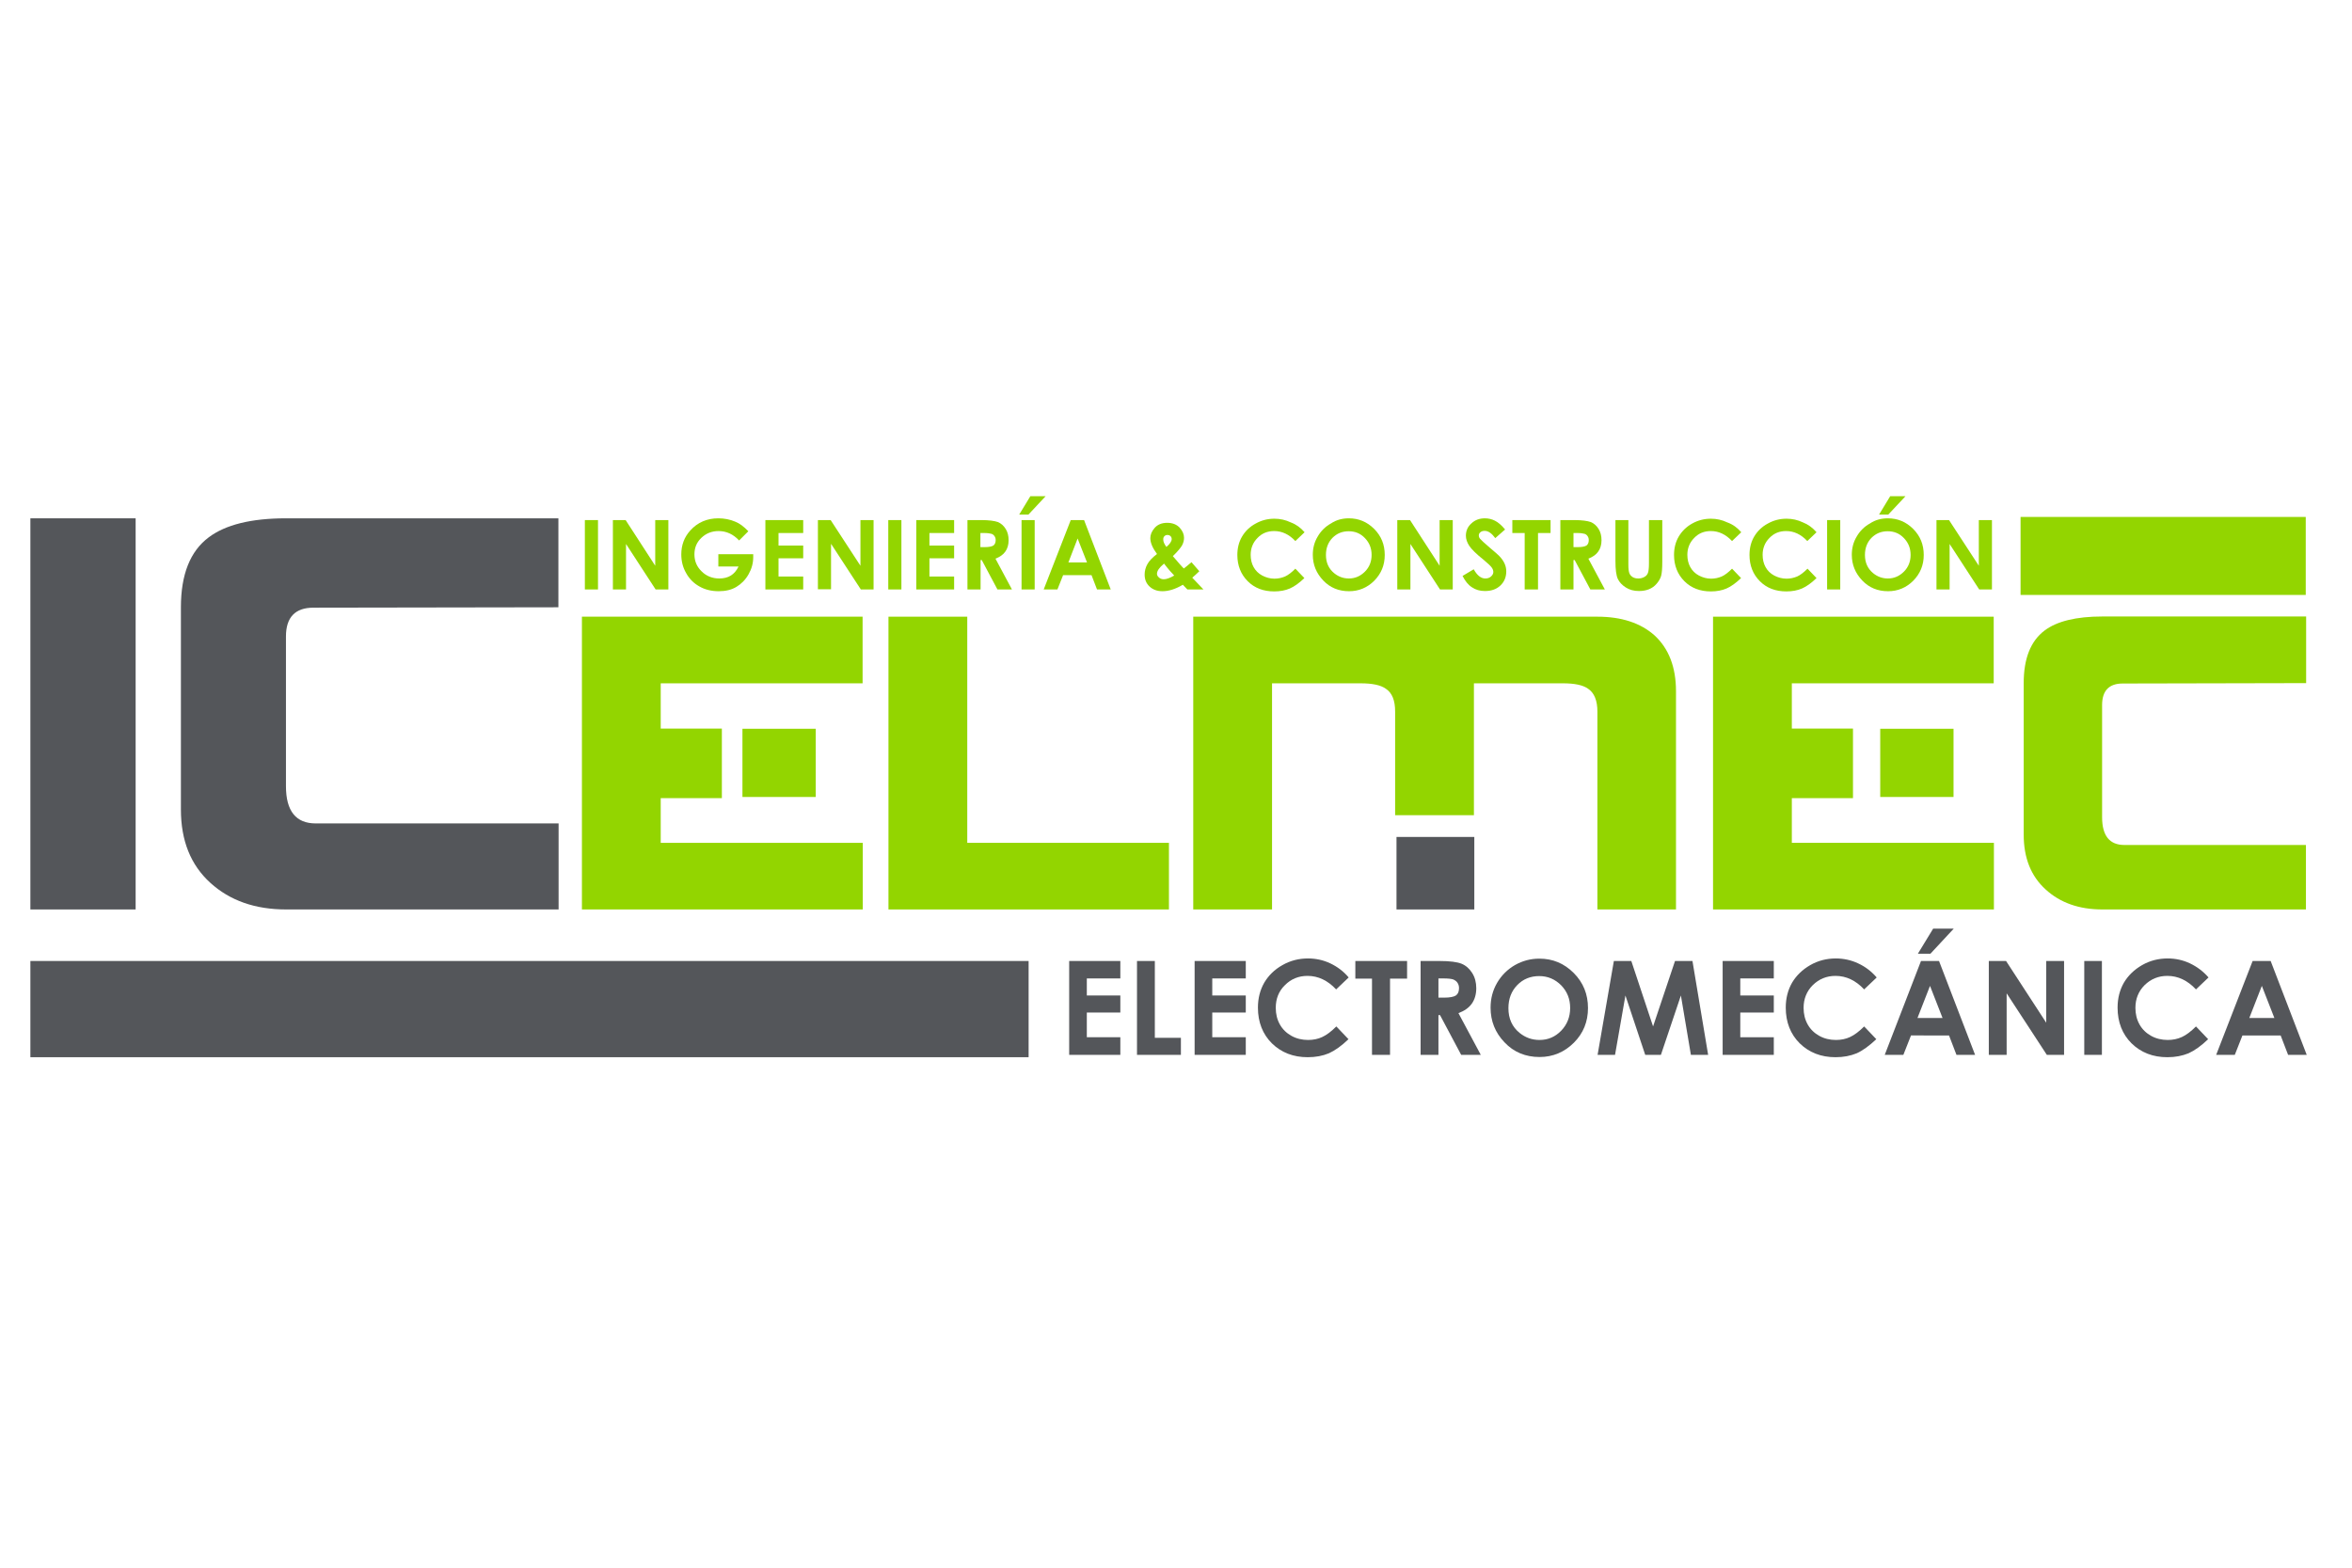
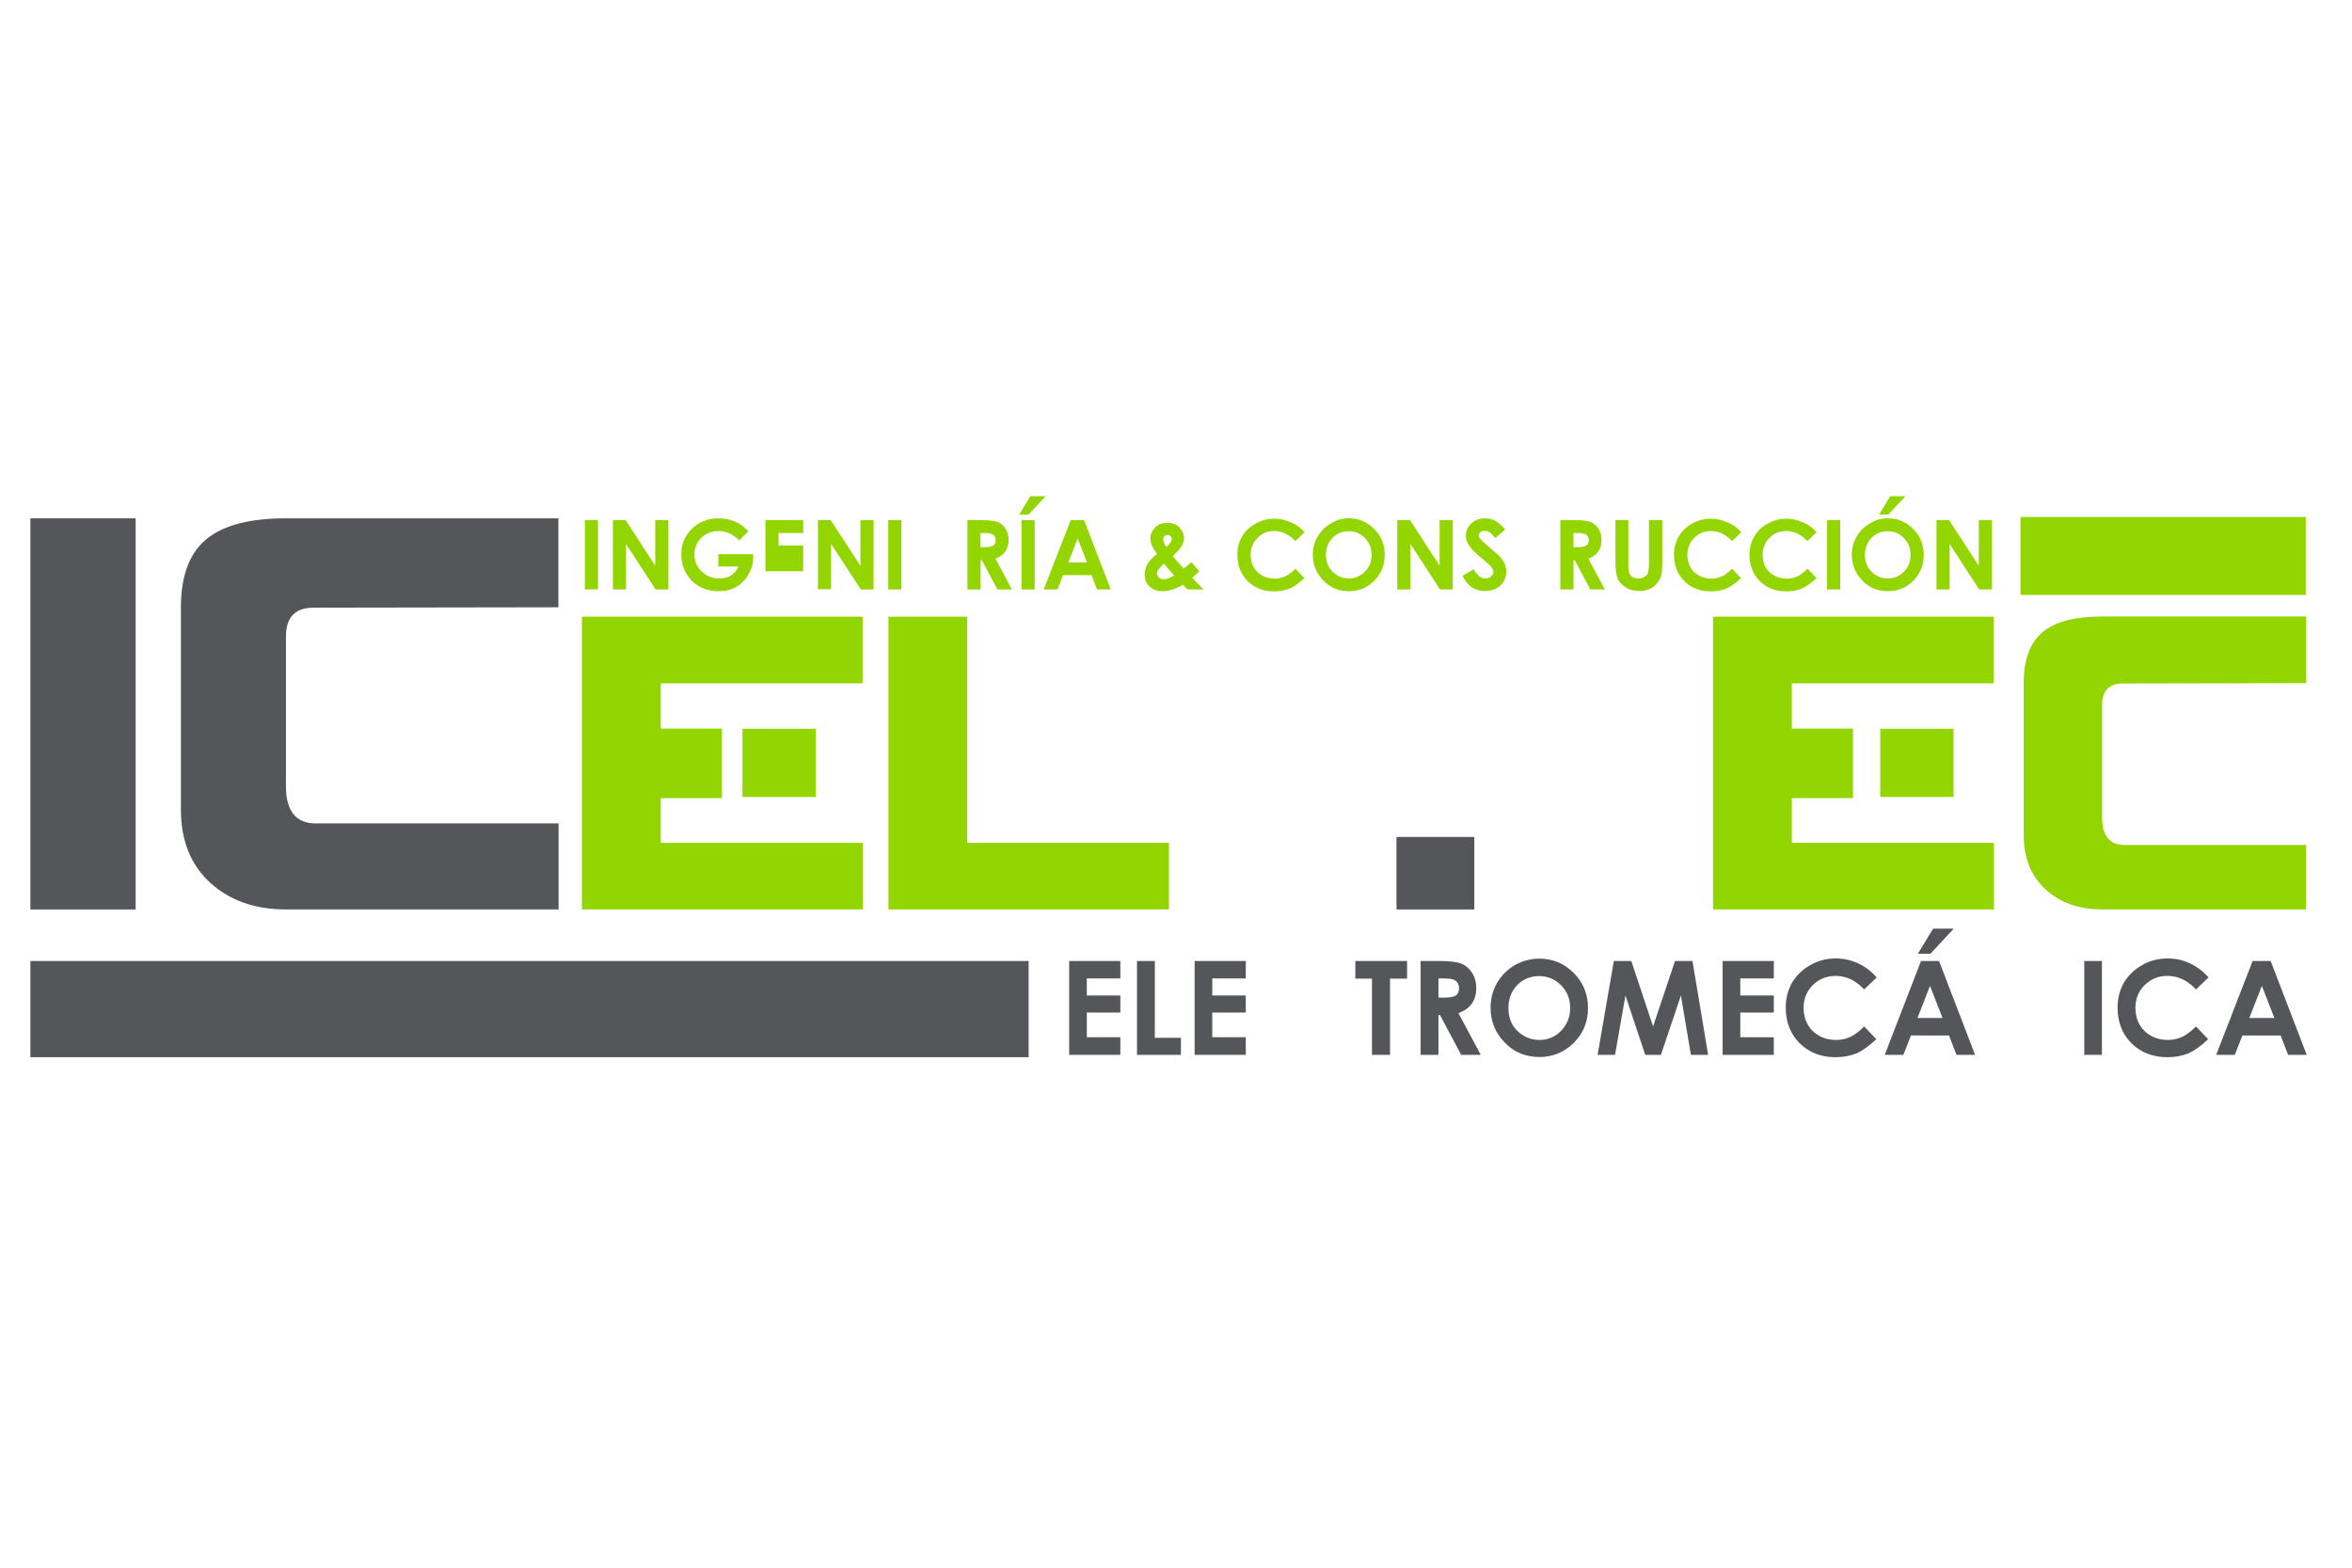
<svg xmlns="http://www.w3.org/2000/svg" version="1.1" id="Layer_1" x="0px" y="0px" viewBox="0 0 1200 800" style="enable-background:new 0 0 1200 800;" xml:space="preserve">
  <style type="text/css">
	.st0{fill:#1E4B95;}
	.st1{fill:#222B5D;}
	.st2{fill:#FFFFFF;}
	.st3{fill:#006F47;}
	.st4{stroke:#FFFFFF;stroke-width:0.5;stroke-miterlimit:10;}
	.st5{fill:#005291;}
	.st6{fill:#F2B519;}
	.st7{fill:#2B388D;}
	.st8{fill:#54565A;}
	.st9{fill:#93D500;}
	.st10{fill:#DE3726;}
	.st11{fill:none;}
	.st12{fill:#32373C;}
	.st13{fill:#2B2B85;}
	.st14{fill:#2E318F;}
	.st15{fill:#FFE900;}
	.st16{fill:#F2D376;}
	.st17{fill:#A0B6CA;}
	.st18{fill:#004E96;}
	.st19{fill:#F4B625;}
	.st20{fill:#F4B727;}
	.st21{fill:#335E84;}
	.st22{fill:#5F80A5;}
	.st23{fill:#849EBB;}
	.st24{fill:#B9CDDA;}
	.st25{fill:#F1C858;}
	.st26{fill:#3F6C9E;}
	.st27{fill:#7087AA;}
	.st28{fill:#005094;}
	.st29{fill:#D2DFEA;}
	.st30{fill:#004D8E;}
	.st31{fill:#005195;}
	.st32{fill:#005395;}
	.st33{fill:#004D8C;}
	.st34{fill:#146294;}
	.st35{fill:#004D8D;}
	.st36{fill:#C3D7E3;}
	.st37{fill:#9CC2D8;}
	.st38{fill:#4C6AA3;}
	.st39{fill:#004F87;}
	.st40{fill:#778DAD;}
	.st41{fill:#F4D076;}
	.st42{fill:#D6AE50;}
	.st43{fill:#F1E7BD;}
	.st44{fill:#F4DB8D;}
	.st45{fill:#5F83AF;}
	.st46{fill:#3D6C9C;}
	.st47{fill:#045A97;}
	.st48{fill:#5D7DA1;}
	.st49{fill:#B1BBC6;}
	.st50{fill:#6186B4;}
	.st51{fill:#7BA5CB;}
	.st52{fill:#0B539C;}
	.st53{fill:#8BD1D2;}
	.st54{clip-path:url(#SVGID_2_);fill:#8BD1D2;}
	.st55{clip-path:url(#SVGID_2_);fill:#009E92;}
	.st56{fill:#009E92;}
	.st57{fill:#61C6D8;}
	.st58{filter:url(#Adobe_OpacityMaskFilter);}
	.st59{clip-path:url(#SVGID_4_);fill:url(#SVGID_6_);}
	.st60{clip-path:url(#SVGID_4_);mask:url(#SVGID_5_);fill:url(#SVGID_7_);}
	.st61{filter:url(#Adobe_OpacityMaskFilter_1_);}
	.st62{clip-path:url(#SVGID_9_);fill:url(#SVGID_11_);}
	.st63{clip-path:url(#SVGID_9_);mask:url(#SVGID_10_);fill:url(#SVGID_12_);}
	.st64{filter:url(#Adobe_OpacityMaskFilter_2_);}
	.st65{clip-path:url(#SVGID_14_);fill:url(#SVGID_16_);}
	.st66{clip-path:url(#SVGID_14_);mask:url(#SVGID_15_);fill:url(#SVGID_17_);}
	.st67{filter:url(#Adobe_OpacityMaskFilter_3_);}
	.st68{clip-path:url(#SVGID_19_);fill:url(#SVGID_21_);}
	.st69{clip-path:url(#SVGID_19_);mask:url(#SVGID_20_);fill:url(#SVGID_22_);}
	.st70{fill:#F06F21;}
	.st71{fill:#ACCE38;}
	.st72{fill:#A4CF53;}
	.st73{fill:#A4A6A9;}
	.st74{fill:#231F20;stroke:#231F20;stroke-miterlimit:10;}
	.st75{fill:#1F1E19;}
	.st76{fill:#881B1B;}
	.st77{fill-rule:evenodd;clip-rule:evenodd;fill:#DF9F26;}
	.st78{clip-path:url(#SVGID_24_);}
	.st79{clip-path:url(#SVGID_26_);fill:#090E0C;}
	.st80{clip-path:url(#SVGID_26_);fill:#FFFFFF;}
	.st81{clip-path:url(#SVGID_28_);}
	.st82{fill:#6EBB46;}
	.st83{fill:#065686;}
	.st84{fill:#4C4C4D;}
	.st85{fill-rule:evenodd;clip-rule:evenodd;fill:#166D38;}
	.st86{fill:#006838;}
	.st87{fill:#6D6E70;}
	.st88{fill:url(#SVGID_31_);}
	.st89{fill:#863132;}
	.st90{fill:#231F20;}
	.st91{fill:#224098;stroke:#224098;stroke-width:0.261;stroke-miterlimit:10;}
	.st92{fill:#2A307D;stroke:#2A307D;stroke-width:1.256;stroke-miterlimit:10;}
	.st93{fill:#A0A0A9;}
	.st94{fill:#60B946;}
	.st95{fill:#812B8E;}
	.st96{fill:#EC4095;}
	.st97{fill:#409C73;}
	.st98{fill:#0578BC;}
	.st99{fill:#224098;stroke:#224098;stroke-width:1.256;stroke-miterlimit:10;}
	.st100{fill:#EBE8DD;}
	.st101{fill:#F6921E;}
	.st102{fill:#191310;}
	.st103{fill:#95513B;}
	.st104{fill:#80B7DF;}
	.st105{fill:#87C340;}
	.st106{clip-path:url(#SVGID_33_);}
	.st107{clip-path:url(#SVGID_35_);}
</style>
  <g>
    <path class="st8" d="M69.1,464.1H15.5V264.5h53.7V464.1z" />
    <path class="st8" d="M15.5,539.5v-49.1h509.3v49.1H15.5z" />
    <path class="st9" d="M1030.9,303.6v-39.8h145.5v39.8H1030.9z" />
    <path class="st8" d="M285,464.1H146c-15.8,0-28.7-4.5-38.7-13.6c-10-9.1-15-21.5-15-37.4V309.9c0-16.7,4.7-28.6,14.2-35.7   c8.5-6.4,21.6-9.7,39.4-9.7h139v45.4l-125,0.2c-9.3,0-14,4.9-14,14.7v76.4c0,12.7,5.1,19,15.2,19H285V464.1z" />
    <path class="st9" d="M440.2,464.1H296.9V314.7h143.2v34H337.1v23.1h31.2v35.5h-31.2v22.8h103.1V464.1z" />
    <path class="st9" d="M596.3,464.1H453.3V314.7h40.2v115.4h102.9V464.1z" />
-     <path class="st9" d="M855.2,464.1H815v-101c0-5.6-1.6-9.5-4.7-11.6c-2.6-1.9-6.9-2.8-12.9-2.8h-45.4V416h-40.2v-52.9   c0-5.6-1.5-9.5-4.7-11.6c-2.6-1.9-6.9-2.8-12.9-2.8H649v115.4h-40.2V314.7H815c12.3,0,22,3.2,29.1,9.5c7.3,6.7,11,16.2,11,28.6   V464.1z" />
    <path class="st9" d="M1017.2,464.1H874V314.7h143.2v34H914.2v23.1h31.2v35.5h-31.2v22.8h103.1V464.1z" />
    <path class="st9" d="M1176.6,464.1h-104c-11.8,0-21.5-3.4-28.9-10.2c-7.5-6.8-11.2-16.1-11.2-28v-77.3c0-12.5,3.5-21.4,10.6-26.8   c6.3-4.8,16.2-7.2,29.5-7.2h104v34l-93.6,0.2c-7,0-10.5,3.7-10.5,11V417c0,9.5,3.8,14.2,11.4,14.2h92.6V464.1z" />
    <g>
      <path class="st8" d="M545.5,490.4h26.1v8.9h-17.1v8.7h17.1v8.7h-17.1v12.6h17.1v9h-26.1V490.4z" />
      <path class="st8" d="M580.1,490.4h9.1v39.2h13.3v8.7h-22.4V490.4z" />
      <path class="st8" d="M609.5,490.4h26.1v8.9h-17.1v8.7h17.1v8.7h-17.1v12.6h17.1v9h-26.1V490.4z" />
-       <path class="st8" d="M688.1,498.8l-6.4,6.1c-4.3-4.6-9.2-6.9-14.6-6.9c-4.6,0-8.4,1.6-11.5,4.7c-3.2,3.1-4.7,7-4.7,11.6    c0,3.2,0.7,6,2.1,8.5c1.4,2.5,3.4,4.4,5.9,5.8c2.5,1.4,5.4,2.1,8.5,2.1c2.6,0,5.1-0.5,7.2-1.5c2.2-1,4.6-2.8,7.2-5.4l6.2,6.5    c-3.5,3.4-6.9,5.8-10,7.2c-3.1,1.3-6.7,2-10.8,2c-7.4,0-13.5-2.4-18.3-7.1c-4.7-4.7-7.1-10.8-7.1-18.2c0-4.8,1.1-9,3.2-12.7    c2.2-3.7,5.2-6.7,9.3-9c4-2.3,8.4-3.4,13-3.4c4,0,7.8,0.8,11.4,2.5C682.3,493.3,685.5,495.7,688.1,498.8z" />
      <path class="st8" d="M691.4,490.4h26.5v9h-8.7v38.9h-9.2v-38.9h-8.5V490.4z" />
      <path class="st8" d="M724.7,490.4h9.7c5.3,0,9.1,0.5,11.3,1.4c2.2,0.9,4,2.5,5.4,4.7c1.4,2.2,2.1,4.8,2.1,7.8    c0,3.1-0.8,5.8-2.3,7.9c-1.5,2.1-3.8,3.7-6.8,4.8l11.4,21.3h-10L734.7,518h-0.8v20.3h-9.1V490.4z M733.9,509.1h2.9    c2.9,0,4.9-0.4,6-1.1c1.1-0.8,1.6-2,1.6-3.8c0-1-0.3-2-0.8-2.7c-0.5-0.8-1.3-1.3-2.2-1.7c-0.9-0.3-2.6-0.5-5-0.5h-2.5V509.1z" />
      <path class="st8" d="M785.4,489.2c6.8,0,12.6,2.4,17.5,7.3c4.9,4.9,7.3,10.9,7.3,17.9c0,7-2.4,12.9-7.2,17.7    c-4.8,4.8-10.7,7.3-17.5,7.3c-7.2,0-13.2-2.5-17.9-7.5c-4.8-5-7.1-10.9-7.1-17.7c0-4.6,1.1-8.8,3.3-12.6c2.2-3.8,5.3-6.9,9.1-9.1    C776.8,490.3,780.9,489.2,785.4,489.2z M785.3,498.1c-4.4,0-8.2,1.5-11.2,4.6c-3,3.1-4.5,7-4.5,11.8c0,5.3,1.9,9.5,5.7,12.6    c3,2.4,6.3,3.6,10.2,3.6c4.3,0,8-1.6,11-4.7c3-3.1,4.6-7,4.6-11.6c0-4.6-1.5-8.4-4.6-11.6C793.4,499.7,789.7,498.1,785.3,498.1z" />
      <path class="st8" d="M823.4,490.4h8.9l11.1,33.4l11.2-33.4h8.9l8,47.9h-8.8l-5.1-30.3l-10.2,30.3h-8L829.3,508l-5.3,30.3h-8.9    L823.4,490.4z" />
      <path class="st8" d="M878.8,490.4H905v8.9h-17.1v8.7H905v8.7h-17.1v12.6H905v9h-26.1V490.4z" />
      <path class="st8" d="M957.5,498.8l-6.4,6.1c-4.3-4.6-9.2-6.9-14.6-6.9c-4.6,0-8.4,1.6-11.6,4.7c-3.1,3.1-4.7,7-4.7,11.6    c0,3.2,0.7,6,2.1,8.5c1.4,2.5,3.4,4.4,5.9,5.8c2.5,1.4,5.4,2.1,8.5,2.1c2.6,0,5.1-0.5,7.2-1.5c2.2-1,4.6-2.8,7.2-5.4l6.2,6.5    c-3.6,3.4-6.9,5.8-10,7.2c-3.2,1.3-6.7,2-10.8,2c-7.4,0-13.5-2.4-18.3-7.1c-4.7-4.7-7.1-10.8-7.1-18.2c0-4.8,1.1-9,3.2-12.7    c2.2-3.7,5.3-6.7,9.3-9c4-2.3,8.4-3.4,13-3.4c3.9,0,7.8,0.8,11.4,2.5C951.7,493.3,954.8,495.7,957.5,498.8z" />
      <path class="st8" d="M980.1,490.4h9.2l18.4,47.9h-9.5l-3.8-9.9H975l-3.9,9.9h-9.5L980.1,490.4z M984.7,503.1l-6.4,16.4h12.8    L984.7,503.1z M986.3,473.9h10.5l-11.9,12.8h-6.4L986.3,473.9z" />
-       <path class="st8" d="M1014.8,490.4h8.7l20.5,31.5v-31.5h9.1v47.9h-8.8l-20.5-31.4v31.4h-9.1V490.4z" />
      <path class="st8" d="M1063.4,490.4h9v47.9h-9V490.4z" />
      <path class="st8" d="M1126.8,498.8l-6.4,6.1c-4.3-4.6-9.2-6.9-14.6-6.9c-4.6,0-8.4,1.6-11.6,4.7c-3.1,3.1-4.7,7-4.7,11.6    c0,3.2,0.7,6,2.1,8.5c1.4,2.5,3.4,4.4,5.9,5.8c2.5,1.4,5.4,2.1,8.5,2.1c2.6,0,5-0.5,7.2-1.5c2.2-1,4.6-2.8,7.2-5.4l6.2,6.5    c-3.5,3.4-6.9,5.8-10,7.2c-3.2,1.3-6.7,2-10.8,2c-7.4,0-13.5-2.4-18.3-7.1c-4.7-4.7-7.1-10.8-7.1-18.2c0-4.8,1.1-9,3.2-12.7    c2.2-3.7,5.3-6.7,9.3-9c4-2.3,8.4-3.4,13-3.4c4,0,7.8,0.8,11.4,2.5C1120.9,493.3,1124.1,495.7,1126.8,498.8z" />
      <path class="st8" d="M1149.3,490.4h9.2l18.4,47.9h-9.5l-3.8-9.9h-19.5l-3.9,9.9h-9.5L1149.3,490.4z M1154,503.1l-6.4,16.4h12.8    L1154,503.1z" />
    </g>
    <rect x="378.8" y="371.9" class="st9" width="37.4" height="34.8" />
    <rect x="959.3" y="371.9" class="st9" width="37.4" height="34.8" />
    <rect x="712.5" y="427.1" class="st8" width="39.7" height="37" />
    <g>
      <path class="st9" d="M298.4,265.4h6.7v35.4h-6.7V265.4z" />
      <path class="st9" d="M312.7,265.4h6.5l15.1,23.3v-23.3h6.7v35.4h-6.5l-15.1-23.2v23.2h-6.7V265.4z" />
      <path class="st9" d="M381.8,271.1l-4.7,4.7c-3-3.2-6.5-4.8-10.5-4.8c-3.5,0-6.4,1.2-8.8,3.5c-2.4,2.3-3.5,5.1-3.5,8.4    c0,3.4,1.2,6.3,3.7,8.7c2.4,2.4,5.5,3.6,9,3.6c2.3,0,4.3-0.5,5.9-1.5c1.6-1,2.9-2.5,3.9-4.6h-10.3v-6.3h17.8l0,1.5    c0,3.1-0.8,6-2.4,8.8c-1.6,2.8-3.7,4.9-6.2,6.4c-2.5,1.5-5.5,2.2-9,2.2c-3.7,0-7-0.8-9.8-2.4c-2.9-1.6-5.2-3.9-6.8-6.8    c-1.7-2.9-2.5-6.1-2.5-9.6c0-4.7,1.5-8.8,4.6-12.2c3.7-4.1,8.5-6.2,14.3-6.2c3.1,0,6,0.6,8.6,1.7    C377.4,267.1,379.6,268.8,381.8,271.1z" />
-       <path class="st9" d="M390.5,265.4h19.3v6.6h-12.6v6.4h12.6v6.5h-12.6v9.3h12.6v6.6h-19.3V265.4z" />
+       <path class="st9" d="M390.5,265.4h19.3v6.6h-12.6v6.4h12.6v6.5h-12.6h12.6v6.6h-19.3V265.4z" />
      <path class="st9" d="M417.3,265.4h6.5l15.2,23.3v-23.3h6.7v35.4h-6.5L424,277.5v23.2h-6.7V265.4z" />
      <path class="st9" d="M453.2,265.4h6.7v35.4h-6.7V265.4z" />
-       <path class="st9" d="M467.5,265.4h19.3v6.6h-12.6v6.4h12.6v6.5h-12.6v9.3h12.6v6.6h-19.3V265.4z" />
      <path class="st9" d="M493.6,265.4h7.1c3.9,0,6.7,0.4,8.4,1c1.7,0.7,3,1.9,4,3.5c1,1.6,1.5,3.5,1.5,5.8c0,2.3-0.6,4.3-1.7,5.8    c-1.1,1.6-2.8,2.7-5,3.6l8.4,15.7h-7.4l-8-15h-0.6v15h-6.7V265.4z M500.3,279.2h2.1c2.1,0,3.6-0.3,4.4-0.8    c0.8-0.6,1.2-1.5,1.2-2.8c0-0.8-0.2-1.4-0.6-2c-0.4-0.6-0.9-1-1.6-1.2c-0.7-0.2-1.9-0.4-3.7-0.4h-1.9V279.2z" />
      <path class="st9" d="M525.7,253.2h7.8l-8.8,9.4h-4.7L525.7,253.2z M521.2,265.4h6.7v35.4h-6.7V265.4z" />
      <path class="st9" d="M546.3,265.4h6.8l13.6,35.4h-7l-2.8-7.3h-14.5l-2.9,7.3h-7L546.3,265.4z M549.8,274.8l-4.7,12.2h9.5    L549.8,274.8z" />
      <path class="st9" d="M607.9,286.9l4,4.6l-1.8,1.7l-1.8,1.6l5.7,6h-8.2l-2.3-2.4c-3.7,2.2-7.2,3.3-10.4,3.3c-2.7,0-4.9-0.8-6.6-2.4    c-1.7-1.6-2.5-3.6-2.5-6.1c0-1.9,0.5-3.7,1.4-5.3c0.9-1.7,2.6-3.4,4.9-5.2c-2.3-3.1-3.4-5.8-3.4-8.1c0-1.7,0.7-3.5,2.2-5.2    c1.5-1.7,3.6-2.6,6.4-2.6c2.8,0,4.9,0.9,6.4,2.5c1.5,1.7,2.2,3.4,2.2,5.1c0,1.3-0.3,2.6-1,3.9c-0.7,1.2-2.2,3.1-4.7,5.5    c2.9,3.4,4.7,5.5,5.6,6.3C604.5,289.7,605.8,288.7,607.9,286.9z M599.1,293.7c-1.2-1.2-3-3.2-5.2-6.1c-2.4,2-3.6,3.7-3.6,5.2    c0,0.7,0.3,1.3,1,1.9c0.6,0.6,1.5,0.9,2.5,0.9C595.2,295.6,597,294.9,599.1,293.7z M595.1,279.1c1.8-1.5,2.7-2.9,2.7-4    c0-0.6-0.2-1.1-0.6-1.5c-0.4-0.4-0.9-0.6-1.6-0.6c-0.6,0-1.1,0.2-1.5,0.6c-0.4,0.4-0.6,0.9-0.6,1.5    C593.4,276.3,594,277.6,595.1,279.1z" />
      <path class="st9" d="M665.6,271.6l-4.7,4.5c-3.2-3.4-6.8-5.1-10.8-5.1c-3.4,0-6.2,1.1-8.5,3.5c-2.3,2.3-3.5,5.2-3.5,8.6    c0,2.4,0.5,4.5,1.5,6.3c1,1.8,2.5,3.3,4.4,4.3c1.9,1,4,1.6,6.2,1.6c2,0,3.7-0.4,5.4-1.1c1.6-0.7,3.4-2.1,5.3-4l4.6,4.8    c-2.6,2.5-5.1,4.3-7.4,5.3c-2.3,1-5,1.5-8,1.5c-5.5,0-10-1.7-13.5-5.2c-3.5-3.5-5.3-8-5.3-13.4c0-3.5,0.8-6.7,2.4-9.4    c1.6-2.7,3.9-5,6.9-6.6c3-1.7,6.2-2.5,9.6-2.5c2.9,0,5.7,0.6,8.4,1.9C661.3,267.6,663.6,269.3,665.6,271.6z" />
      <path class="st9" d="M688.2,264.5c5,0,9.3,1.8,12.9,5.4c3.6,3.6,5.4,8,5.4,13.3c0,5.2-1.8,9.5-5.3,13.1c-3.6,3.6-7.9,5.4-12.9,5.4    c-5.3,0-9.7-1.8-13.2-5.5c-3.5-3.7-5.3-8-5.3-13.1c0-3.4,0.8-6.5,2.5-9.3c1.6-2.8,3.9-5.1,6.8-6.7    C681.8,265.3,684.9,264.5,688.2,264.5z M688.1,271.1c-3.3,0-6,1.1-8.3,3.4c-2.2,2.3-3.3,5.2-3.3,8.7c0,3.9,1.4,7,4.2,9.3    c2.2,1.8,4.7,2.7,7.5,2.7c3.2,0,5.9-1.2,8.2-3.5c2.3-2.3,3.4-5.2,3.4-8.5c0-3.4-1.1-6.2-3.4-8.6    C694.1,272.2,691.4,271.1,688.1,271.1z" />
      <path class="st9" d="M712.9,265.4h6.5l15.1,23.3v-23.3h6.7v35.4h-6.5l-15.1-23.2v23.2h-6.7V265.4z" />
      <path class="st9" d="M767.9,270.2l-5,4.4c-1.8-2.4-3.5-3.7-5.4-3.7c-0.9,0-1.6,0.2-2.2,0.7c-0.6,0.5-0.8,1-0.8,1.6    c0,0.6,0.2,1.2,0.6,1.7c0.6,0.7,2.2,2.2,4.9,4.5c2.6,2.2,4.1,3.5,4.7,4.1c1.4,1.4,2.3,2.7,2.9,4c0.6,1.3,0.9,2.6,0.9,4.1    c0,2.9-1,5.3-3,7.2c-2,1.9-4.6,2.8-7.9,2.8c-2.5,0-4.7-0.6-6.6-1.9c-1.9-1.2-3.5-3.2-4.8-5.8l5.7-3.4c1.7,3.1,3.7,4.7,5.9,4.7    c1.2,0,2.1-0.3,2.9-1c0.8-0.7,1.2-1.5,1.2-2.3c0-0.8-0.3-1.6-0.9-2.4c-0.6-0.8-1.9-2-3.9-3.7c-3.9-3.1-6.4-5.6-7.5-7.3    c-1.1-1.7-1.7-3.4-1.7-5.1c0-2.5,0.9-4.6,2.8-6.3c1.9-1.8,4.2-2.6,6.9-2.6c1.8,0,3.5,0.4,5.1,1.2    C764.3,266.5,766.1,268,767.9,270.2z" />
-       <path class="st9" d="M771.5,265.4h19.6v6.6h-6.4v28.8h-6.8V272h-6.3V265.4z" />
      <path class="st9" d="M796.1,265.4h7.1c3.9,0,6.7,0.4,8.4,1c1.7,0.7,3,1.9,4,3.5c1,1.6,1.5,3.5,1.5,5.8c0,2.3-0.6,4.3-1.7,5.8    c-1.1,1.6-2.8,2.7-5,3.6l8.4,15.7h-7.4l-8-15h-0.6v15h-6.7V265.4z M802.9,279.2h2.1c2.1,0,3.6-0.3,4.4-0.8    c0.8-0.6,1.2-1.5,1.2-2.8c0-0.8-0.2-1.4-0.6-2c-0.4-0.6-0.9-1-1.6-1.2c-0.7-0.2-1.9-0.4-3.7-0.4h-1.9V279.2z" />
      <path class="st9" d="M824,265.4h6.8v22.9c0,2,0.2,3.4,0.5,4.2c0.3,0.8,0.9,1.5,1.7,2c0.8,0.5,1.8,0.7,2.9,0.7    c1.2,0,2.2-0.3,3.1-0.8c0.9-0.5,1.5-1.2,1.8-2.1c0.3-0.8,0.5-2.4,0.5-4.8v-22.1h6.8v21.1c0,3.6-0.2,6-0.6,7.4    c-0.4,1.4-1.2,2.7-2.3,4c-1.1,1.3-2.4,2.2-3.9,2.8c-1.5,0.6-3.2,0.9-5.1,0.9c-2.6,0-4.8-0.6-6.7-1.8c-1.9-1.2-3.3-2.7-4.1-4.4    c-0.8-1.8-1.2-4.8-1.2-9V265.4z" />
      <path class="st9" d="M888.4,271.6l-4.7,4.5c-3.2-3.4-6.8-5.1-10.8-5.1c-3.4,0-6.2,1.1-8.5,3.5c-2.3,2.3-3.5,5.2-3.5,8.6    c0,2.4,0.5,4.5,1.5,6.3c1,1.8,2.5,3.3,4.4,4.3c1.9,1,4,1.6,6.2,1.6c2,0,3.7-0.4,5.4-1.1c1.6-0.7,3.4-2.1,5.3-4l4.6,4.8    c-2.6,2.5-5.1,4.3-7.4,5.3c-2.3,1-5,1.5-8,1.5c-5.5,0-10-1.7-13.5-5.2c-3.5-3.5-5.3-8-5.3-13.4c0-3.5,0.8-6.7,2.4-9.4    c1.6-2.7,3.9-5,6.8-6.6c3-1.7,6.2-2.5,9.6-2.5c2.9,0,5.7,0.6,8.4,1.9C884.1,267.6,886.4,269.3,888.4,271.6z" />
      <path class="st9" d="M926.8,271.6l-4.7,4.5c-3.2-3.4-6.8-5.1-10.8-5.1c-3.4,0-6.2,1.1-8.5,3.5c-2.3,2.3-3.5,5.2-3.5,8.6    c0,2.4,0.5,4.5,1.5,6.3c1,1.8,2.5,3.3,4.4,4.3c1.9,1,4,1.6,6.3,1.6c1.9,0,3.7-0.4,5.4-1.1c1.6-0.7,3.4-2.1,5.3-4l4.6,4.8    c-2.6,2.5-5.1,4.3-7.4,5.3c-2.3,1-5,1.5-8,1.5c-5.5,0-10-1.7-13.5-5.2c-3.5-3.5-5.3-8-5.3-13.4c0-3.5,0.8-6.7,2.4-9.4    c1.6-2.7,3.9-5,6.9-6.6c3-1.7,6.2-2.5,9.6-2.5c2.9,0,5.7,0.6,8.4,1.9C922.5,267.6,924.8,269.3,926.8,271.6z" />
      <path class="st9" d="M932.2,265.4h6.7v35.4h-6.7V265.4z" />
      <path class="st9" d="M963.2,264.5c5,0,9.3,1.8,12.9,5.4c3.6,3.6,5.4,8,5.4,13.3c0,5.2-1.8,9.5-5.3,13.1c-3.6,3.6-7.9,5.4-12.9,5.4    c-5.3,0-9.7-1.8-13.2-5.5c-3.5-3.7-5.3-8-5.3-13.1c0-3.4,0.8-6.5,2.5-9.3c1.6-2.8,3.9-5.1,6.8-6.7    C956.8,265.3,959.9,264.5,963.2,264.5z M963.1,271.1c-3.3,0-6,1.1-8.3,3.4c-2.2,2.3-3.3,5.2-3.3,8.7c0,3.9,1.4,7,4.2,9.3    c2.2,1.8,4.7,2.7,7.5,2.7c3.2,0,5.9-1.2,8.2-3.5c2.3-2.3,3.4-5.2,3.4-8.5c0-3.4-1.1-6.2-3.4-8.6    C969.1,272.2,966.4,271.1,963.1,271.1z M964.4,253.2h7.8l-8.8,9.4h-4.7L964.4,253.2z" />
      <path class="st9" d="M987.9,265.4h6.5l15.2,23.3v-23.3h6.7v35.4h-6.5l-15.1-23.2v23.2h-6.7V265.4z" />
    </g>
  </g>
</svg>